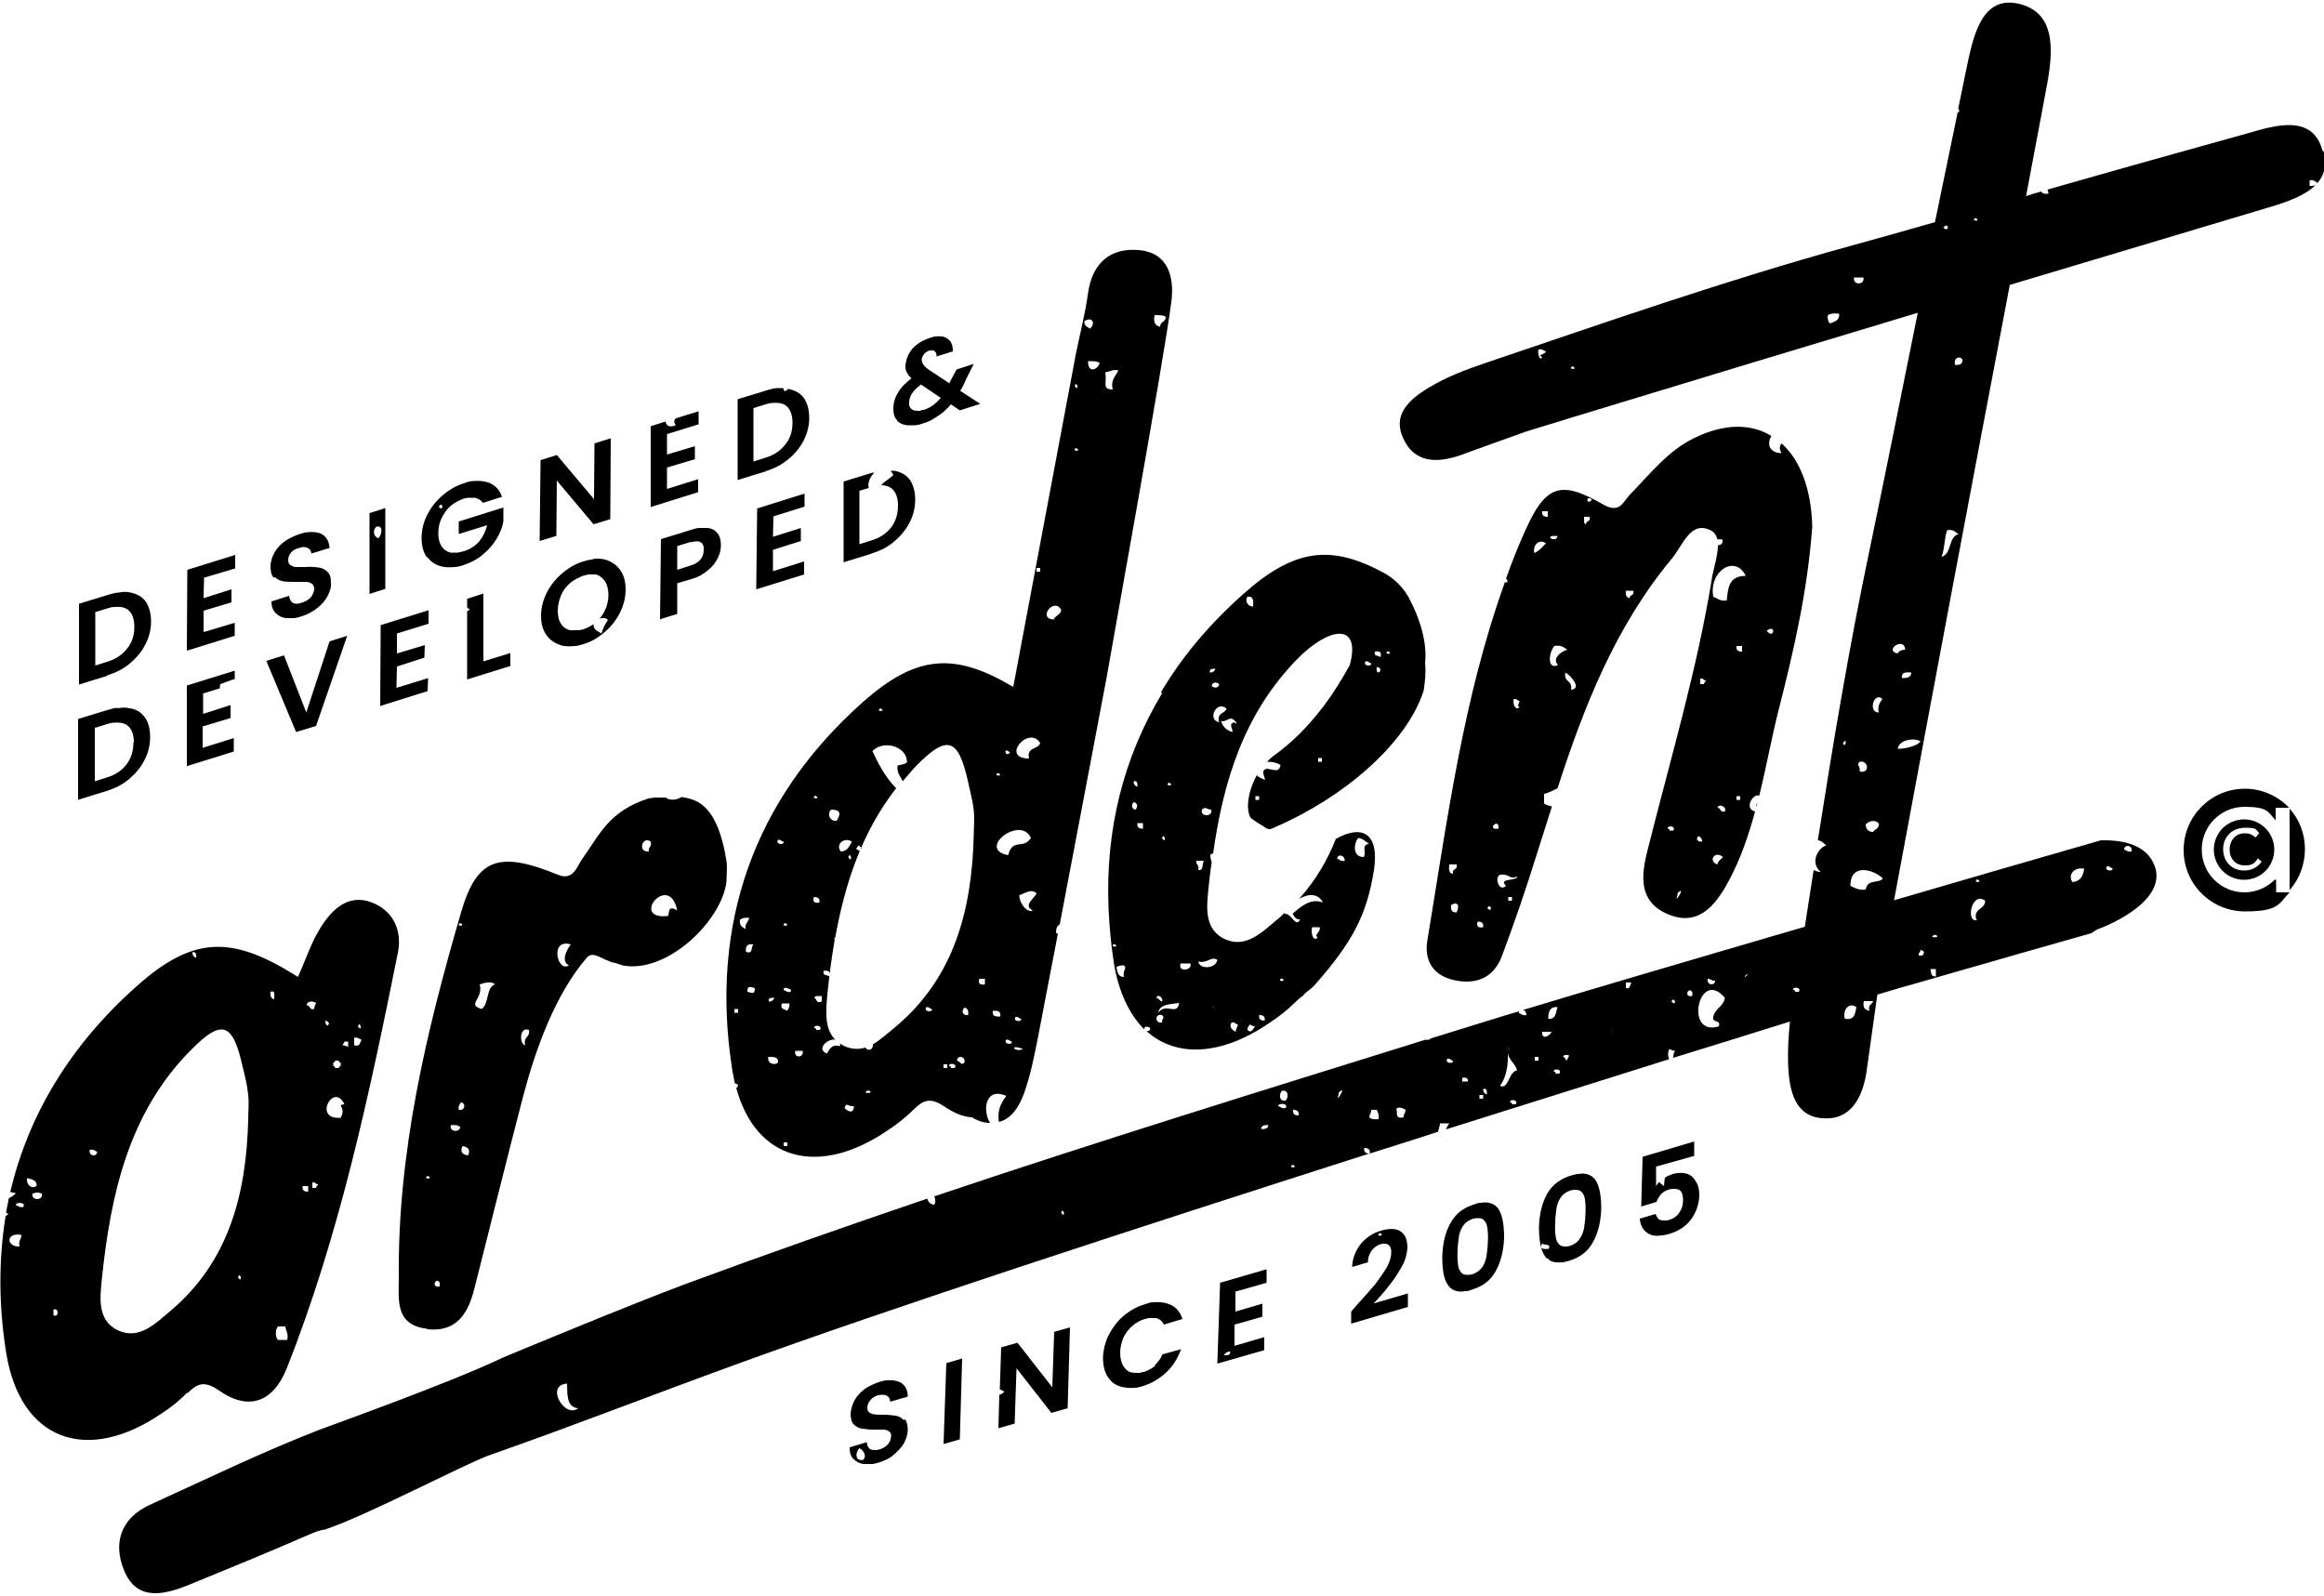
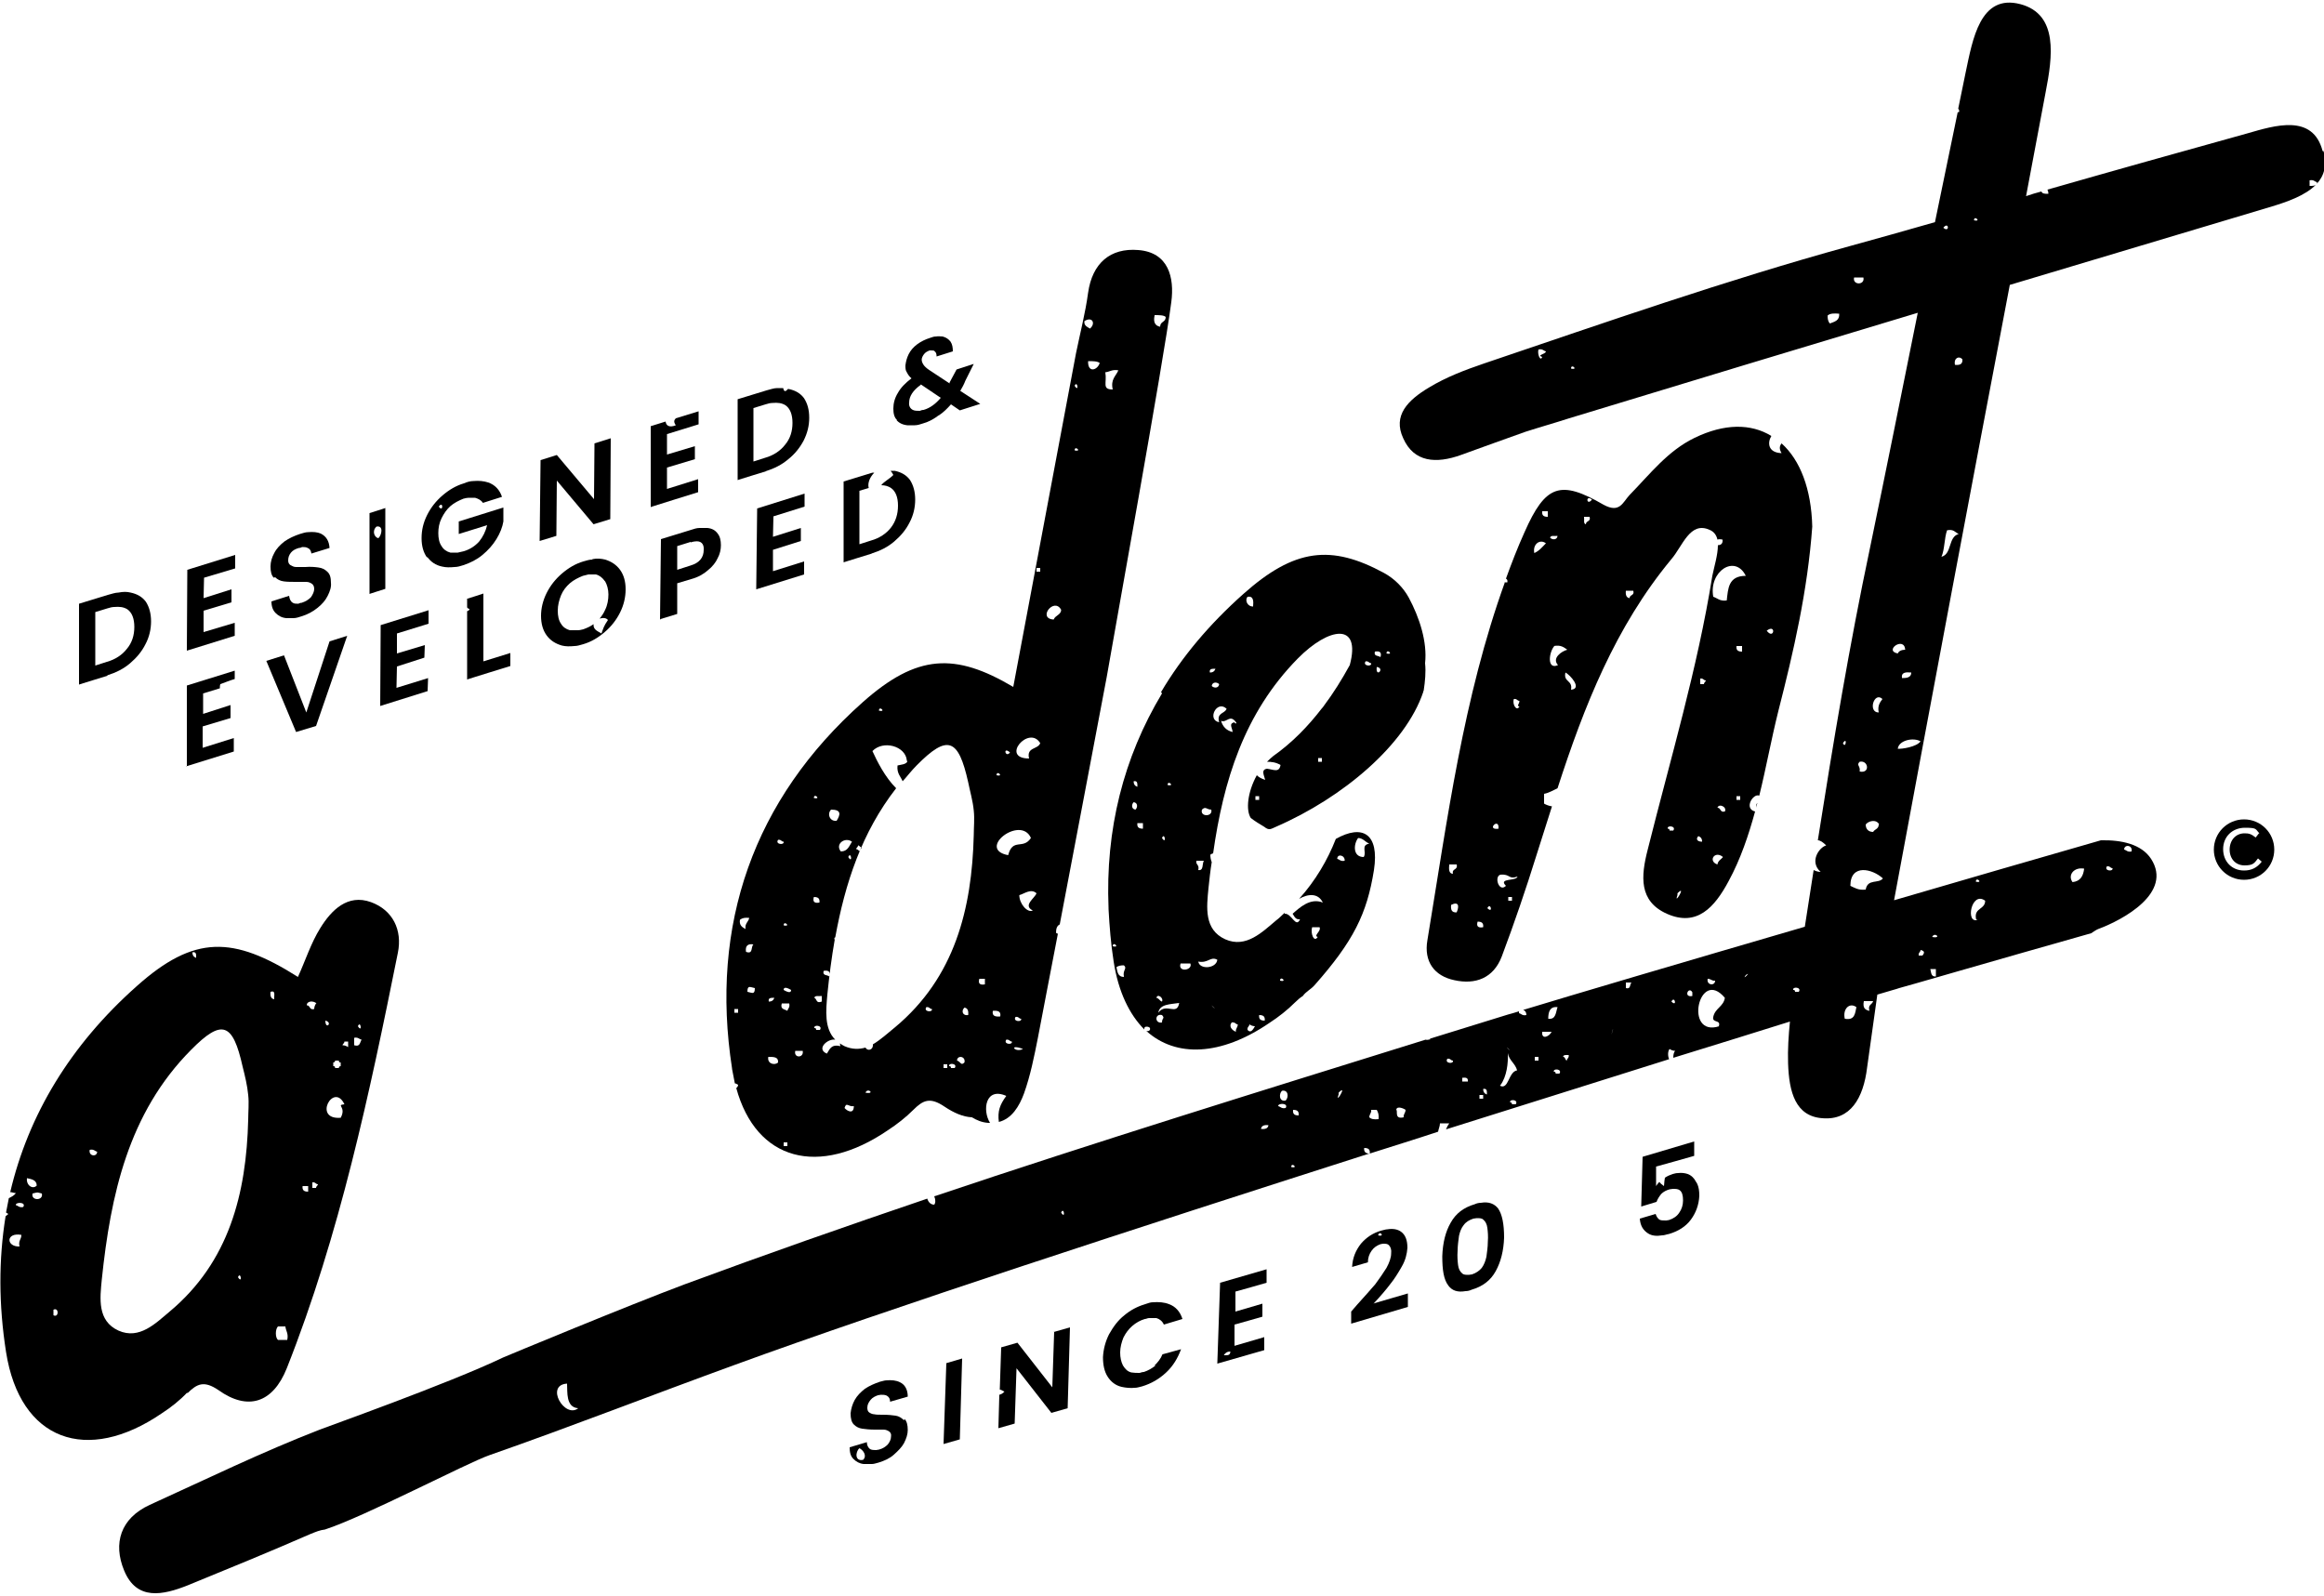
<svg xmlns="http://www.w3.org/2000/svg" viewBox="0 0 500 343.4">
  <g>
    <g id="Layer_2">
-       <path d="M91.9,286c6.6.7,8.9-3.7,10.2-8.9,3.5-13.8,6.9-27.6,10.5-41.4,2.6-9.9,6.9-21.9,13.7-29.7,1.2-1.4,3.1.3,5,.9,0,0,.1.1.2.1,1.6.3,2.1.7,2.9.8,9.5,1.4,20.9-9.8,21.9-18.1,0-1.5.2-3,0-4.4-.9-5.7-2.7-11.4-6.9-13.1-1-.4-1.9-.6-2.8-.7-1,.6-2.2.8-3.3.2,0,0,0,0,.1-.1-.7,0-1.4,0-2.1,0-.6,0-1.2.1-1.8.2-8.6,2.8-10.4,7.7-14.3,13.1-1.1,1.6-1.9,4.7-5.2,3.3-12.5-5.1-17.4-3.7-20.8,8.1-7.5,25.7-13.7,51.7-13.4,78.7,0,4.6-.9,10.1,6.1,10.9ZM145.7,195.9c-2.4-1.5-1.5,1.2-2.1,1.2-8.2.8.4-9.6,2.1-1.2ZM140,181.1c.3,1.2-.6,1.1-.4,2.1-2.6.2-1.3-3.5.4-2.1ZM122.8,203.2c-.7.9-2.3,3.6-.4,4.5-2.5,1.7-4.2-5.9.4-4.5ZM113.8,221.6c.3,1.7-1.3,1.4-.8,3.3-1.3-.2-1.3-4.1.8-3.3ZM103.2,211.8c.9-.3,2.5-.8,3.3,0-2,.7-1.2,4.2-2.9,5.3-3.3-1,.5-2.2-.4-5.3ZM100.7,248.6c-1.4-.2-1.7-.9-1.2-2,1.4.2,1.7.9,1.2,2ZM98.7,199.1c0-1.2,1.7.4,0,0h0ZM99.1,237.2c1.2,0,1,1.9-.4,1.6-.2-.9.3-1.1.4-1.6ZM97,242.1c.9-.1,1.6,0,2,.4,0,1.2-2.4,1.1-2-.4ZM94.6,276v.8c-2,.4-.8-2.2,0-.8ZM91.7,253.5c0-1.2,1.7.4,0,0h0Z" />
      <path d="M499.7,32.5c-2.1-8.1-10.3-5.5-16.2-3.8-14.4,4-28.7,8-43,12.1.1.2.2.5.2.9-.8,0-1.3,0-1.5-.5-1.1.3-2.2.6-3.3,1,1.4-7.4,2.8-14.9,4.2-22.3,1.5-7.7,2.8-16.8-5.4-19-8.7-2.3-10.3,7.6-11.8,14.7-.5,2.6-1.1,5.2-1.6,7.8.3.2.3,1-.1.7-1.6,7.9-3.3,15.8-4.9,23.7-6.2,1.8-12.4,3.5-18.5,5.2-26.5,7.3-52.5,16.4-78.5,25.2,0,0,0,0,0,0-4.1,1.4-8.1,2.9-11.9,5.2-4.5,2.7-7.8,6-5.5,10.9,2.3,5.2,7.1,5.5,12.4,3.6,4.6-1.7,9.2-3.3,13.9-5,3.1-1,6.3-1.9,9.4-2.9,25-7.6,50-15.2,75-22.7-3.4,16.9-6.8,33.8-10.3,50.7-4.4,20.8-7.9,41.8-11.2,62.8.5,0,1.1.4,1.8,1.1-1.5.4-3.7,3.5-1.2,5.7-.6,0-1.1-.2-1.5-.4-.6,4.1-1.3,8.1-1.9,12.2-26.4,7.7-50.1,14.7-60.6,17.9.4.1.7.5.7,1.1-.9.2-1.1-.3-1.6-.4,0-.1,0-.3,0-.4-.9.3-1.7.5-2.4.7-5.6,1.7-11.2,3.5-16.8,5.2,0,0,.1.1.2.1-.4.1-.8.2-1.1.1-35.3,11-70.6,21.9-105.7,33.7.3.7.3,1.4,0,1.8-.8,0-1.3-.6-1.5-1.3-17.4,5.9-34.8,12-52.1,18.4-12.3,4.6-38.3,15.4-39.2,15.8-11.7,5.6-38.2,15-39.4,15.5-12.4,4.8-24.5,10.7-36.6,16.2-6.3,2.9-7.9,8.3-5.5,14.1,2.7,6.6,8.4,5.3,13.7,3.2,8.8-3.6,17.6-7.2,26.3-11,1.2-.5,2.2-.9,3.2-1,8.6-2.8,30.7-14.4,35.4-16,17.7-6.2,35.1-13,52.7-19.4,33.1-12.1,87.2-29.7,136.6-45.5-.8,0-1.2-.4-1.1-1.2.9,0,1.3.3,1.2,1.2,5-1.6,9.9-3.1,14.7-4.7.1-.6.4-1.2.4-1.8h2c-.3.4-.5.8-.7,1.3,17.4-5.5,33.8-10.6,48-15.1-.3-.7-.3-1.7.1-2.2.3.2.7.4,1.2.4-.3.3-.4.9-.4,1.5,9.5-2.9,18-5.6,25.1-7.8-.3,3-.5,6-.4,9,.2,6.2,1.6,11.4,7.4,11.8,6,.5,8.8-4.3,9.6-10.9.7-5.2,1.5-10.5,2.2-15.7,2.6-.8,4.2-1.2,4.7-1.4.2,0,19.7-5.7,41.3-11.8.5-.3,1-.7,1.5-.9,5.4-2,16.1-7.8,11.4-15.1-2.1-3.2-6.4-4.1-10.8-4-13.6,3.9-29.1,8.4-44.5,12.9,8.2-44.2,16.5-88.3,24.9-132.4,18.6-5.6,37.2-11.1,55.8-16.7,3.7-1.1,7.8-2.5,10.1-4.9-.3.3-.7.3-1.4.3v-1.2c.9-.2,1.1.3,1.6.4,0,.2,0,.3-.1.4,1.6-1.7,2.3-4,1.5-7.1h0ZM331.8,76.8c-.4,1.1-1.1-.7-.8-1.6.9-.2,1.1.3,1.6.4,0,.6-2.1.8-.8,1.2ZM338,79.3c0-1.2,1.7.4,0,0h0ZM393.6,69.5c-.3-.4-.4-.9-.4-1.6.5-.5,1.5-.5,2.5-.4.1,1.5-1,1.7-2,2.1h0ZM398.9,59.7h2c.4,1.7-2.4,1.7-2,0ZM122,297.7c.1,1.8-.3,5.1,2.4,5.3-2.9,2.3-7.2-5-2.4-5.3ZM228.3,260.9c.6-1.4,1,1.6,0,0h0ZM271.3,242.9c.1-.7.7-.9,1.6-.8-.1.7-.7.9-1.6.8ZM276.6,238.4c-.9.2-1.1-.3-1.6-.4-.1-.7,2.3-.7,1.6.4ZM276.6,236.8c-1.4.3-1.5-1.4-.8-2.1,1.4-.3,1.5,1.4.8,2.1ZM277.8,251.1c0-1.2,1.7.4,0,0h0ZM278.2,238.8c.9,0,1.3.3,1.2,1.2-.9,0-1.3-.3-1.2-1.2ZM288,235.5c0,0,0-.4,0-.4,2.1-2.1-.9,2.9,0,.4ZM296.6,240.8c-1,.1-1.6,0-2-.4,0-.7.5-.9.4-1.6h1.2c.3.5.5,1.1.4,2h0ZM302,240.4c-2.1.5-1.2-1.4-1.6-1.6.1-1,1.8-.2,2,0,0,.7-.5.9-.4,1.6h0ZM324.5,225.7c-1.1-1.2,1.2,1.1,0,0h0ZM311.4,227.8c.7-.1.7.4,1.2.4.2.8-1.9.6-1.2-.4ZM314.6,232.7v-.8c.8-.1,1.3,0,1.2.8h-1.2ZM319.1,236.4h-.8v-.8h.8v.8ZM319.1,234.3c.9-.2.8.6.8,1.2-.5-.2-.8-.5-.8-1.2ZM326.1,237.6h-.8c0-.4-.2-.4-.4-.4-.2-.8,1.9-.6,1.2.4ZM322.8,233.5c1.4-1.9,1.7-4.8,1.6-6.9.3,1.6,1.6,2.2,2,3.7-1.9.3-1.8,4.3-3.7,3.3h0ZM335.1,216.7c-.4,1.1-.3,2.7-2,2.5,0-1.4.3-2.7,2-2.5ZM331,228.2h-.8v-.8h.8v.8ZM331.8,222h2c-.3.9-2.2,1.9-2,0ZM335.5,231h-.8c0-.4-.2-.4-.4-.4-.2-.8,1.9-.6,1.2.4ZM337.1,228.2c-.4-.1-.3-.8-.8-.8,0-.5.8-.4,1.2-.4.1.7-.4.7-.4,1.2h0ZM347,221.6c-.7,2.5.2-1,0,0h0ZM349.8,212.6v-1.2h1.2c-.4.4-.1,1.5-1.2,1.2ZM367.4,210.6c.7,0,.9.5,1.6.4,0,1.2-1.9,1-1.6-.4ZM359.6,215.5c.7-1.4,1.3,1.3,0,0h0ZM364.1,214.3c-2,.4-.8-2.2,0-.8v.8ZM369.9,220.8c-7.7,2.5-4.4-12.8,1.2-6.1-.3,1.9-2.1,2.2-2.5,4.1-.3,1.4,1.7.5,1.2,2h0ZM375.6,209.8c1.4-1-1,1.4,0,0h0ZM387,213.4h-.8c0-.4-.2-.4-.4-.4-.2-.8,1.9-.6,1.2.4ZM458.6,183.2c-.9.2-1.1-.3-1.6-.4,0-1.2,1.9-1,1.6.4ZM453.3,186.4c.7-.1.7.4,1.2.4.2.8-1.9.6-1.2-.4ZM448.4,186.9c-.2,1.6-.8,2.7-2.5,2.9-1.1-1.5.3-3.3,2.5-2.9ZM425.1,189.7c0-1.2,1.7.4,0,0h0ZM427.1,193.8c0,1.9-2.3,1.5-2,3.7,0,.4.2.4.4.4-2.7,1-1.4-6.3,1.6-4.1h0ZM415.7,201.6c.5-1.2,2.2.4,0,0h0ZM416.5,208.5v1.6c-1.1.1-1-.9-1.2-1.6h1.2ZM413.2,204.4c.9.2.9.6.4,1.2h-.8c-.1-.7.4-.7.4-1.2ZM411.2,209.4c.3.3-.2-.2,0,0h0ZM411.2,144.7c0,1.1-1,1.2-2,1.2-.2-1.3.9-1.3,2-1.2ZM404.2,177.4c0,1-.9,1-1.2,1.6-1,0-1.6-.6-1.6-1.6.6-.8,2.3-1.2,2.9,0h0ZM400.1,163.9c1.9-.4,2.3,2.6,0,2.1.2-1.3-.8-1.3,0-2.1ZM399.3,134.9c.3.3-.2-.2,0,0h0ZM396.5,159.9c1-1.6.6,1.4,0,0h0ZM396.9,219.2c-.5-2.1,1-3.6,2.5-2.5-.3,1.3-.3,2.9-2.5,2.5ZM402.2,217.5c-.9-.2-1.5-.6-1.2-2.1h2c-.2.8-1.2.7-.8,2.1h0ZM401.4,191.4c-1.6.2-2.4-.4-3.3-.8,0-4.8,4.7-3.7,7-1.6-.9,1.2-3.3,0-3.7,2.4h0ZM404.2,153.3c-2.4,0-1-4.6.8-2.9-.5.7-1.1,1.4-.8,2.9ZM409.9,139.8c-.8,0-1.4.3-1.6.8-3.1-.6,1.4-3.8,1.6-.8ZM408.3,161.1c.2-1.8,3.3-2.5,4.9-1.6-.8,1.2-4.1,1.7-4.9,1.6ZM418.1,49c1.2-1.5,1.4,1.2,0,0h0ZM417.7,119.8c.7-1.6.6-4,1.2-5.7,1.4-.3,1.7.4,2.5.8-2.3.6-1.4,4.3-3.7,4.9h0ZM420.6,78.5c-.3-1.5.9-2,1.6-1.2.1,1.1-.6,1.3-1.6,1.2ZM424.7,47.4c0-1.2,1.7.4,0,0h0Z" />
      <path d="M40.3,299.8c2.1-2.1,3.6-2.8,6.7-.7,6.3,4.5,11.7,2.8,14.7-4.7,11.4-28.8,17.8-59.1,23.9-89.4,1-4.9-1.1-9.2-5.8-10.9-5-1.8-8.5,1.7-10.9,5.6-2,3.2-3.2,7-4.8,10.5-13.9-8.8-22.3-9.1-34.7,2-14.3,12.7-23.3,27.7-27.2,44.3.4,0,.8.2,1.2.2-.3.5-.9.8-1.5,1.1-.2,1-.4,2-.6,3.1.2.1.3.2.5.3-.2.2-.4.3-.6.5-1.5,9.3-1.5,19,.1,29.2,3,19.1,17.4,24.2,33.5,13.2,2-1.3,3.9-2.8,5.5-4.5h0ZM77,220.8c.6-1.4,1,1.6,0,0h0ZM76.2,223.3c.8-.2,1.1.3,1.6.4-.4.6-.3,1.6-1.6,1.2v-1.6ZM74.1,224.1h.8v1.2c-.3-.2-.7-.4-1.2-.4,0-.3.4-.4.4-.8h0ZM71.7,228.6c.3,0,.4-.2.4-.4h.8c0,.4.2.4.4.4v.8c-.3,0-.4.2-.4.4h-.8c0-.4-.2-.4-.4-.4v-.8ZM74.1,237.6c-1.9.2.5.5-.8,2.9-6.1.5-1.5-7.8.8-2.9ZM70,219.6c1.7.4,0,2.1,0,0h0ZM68,255.6h-.8v-1.2c.7-.1.7.4,1.2.4,0,.3-.4.4-.4.8h0ZM68,215.9c-.2.3-.4.7-.4,1.2-1.1.3-.8-.8-1.6-.8,0-1,1.5-1,2.1-.4h0ZM66.3,255.2v1.2c-.9,0-1.3-.3-1.2-1.2h1.2ZM59.8,285.4h1.6c.1,1,.7,1.5.4,2.9h-2c-.6-.5-.6-2.3,0-2.9h0ZM58.2,213.4c1.2-.4.7.9.8,1.6-.7-.1-.9-.7-.8-1.6ZM4.2,268.2c-2.9.1-3-3.1.4-2.5,0,1-.7,1.2-.4,2.5ZM5,259.7c-.9.2-1.1-.3-1.6-.4-.1-.7,2.3-.7,1.6.4ZM5.8,253.5c1,.2,2.1.4,2.1,1.6-.9.9-2.3-.1-2.1-1.6ZM7,256.8c1.3-.3.8-.3,2,0,.4,1.6-2.4,1.6-2,0ZM11.5,283v-1.2c1.2-.6,1.2,1.8,0,1.2ZM51.2,274.8c.6-1.4,1,1.6,0,0h0ZM42.2,206.1c-.5-.2-.8-.5-.8-1.2.9-.2.8.6.8,1.2ZM19.3,247.4c.9-.2,1.1.3,1.6.4,0,1.2-1.9,1-1.6-.4ZM25.5,286.3c-4.6-2.1-4-6.9-3.6-11,1.9-18.2,5.7-35.8,19.2-49.4,6.7-6.8,9-5.8,11.1,3.6.5,2,1,4,1.2,6.1.2,1.8,0,3.6,0,5.3-.4,15.9-4.1,30.6-16.9,41.3-3,2.5-6.5,6.1-11,4.1h0Z" />
      <path d="M250,149.2c-8.3,13.8-12.2,29.3-11.5,46.2h0c0,0,0,.1,0,.2.2,3.7.5,7.5,1.1,11.3,1,6.5,3.4,11.4,6.6,14.6,0,0,0-.2,0-.3.1-.5,1.1-.3,1.2,0,.2.5-.4.8-.8.6,6.4,5.8,16.1,5.4,26.5-1.7,2-1.3,3.9-2.8,5.5-4.4.6-.6,1.2-1.1,1.7-1.4.6-.9,1.7-1.4,2.5-2.3,8.4-9.5,11.3-15.4,12.8-24.8,1.2-7.9-2.5-9.9-8.2-6.7-1.8,4.6-4.4,9-7.9,12.9,1.9-1.1,4.1-1.3,5.1.8-2.7-1.1-5,1.1-6.5,2.4.4.6.6,1.3,1.6,1.2-.9,2-1.8-1.3-3.3-1.2,0,0,0-.1,0-.2-.6.5-1.1,1.1-1.8,1.6-3,2.5-6.5,6.1-11,4.1-4.6-2.1-4-6.9-3.6-11,.2-1.9.4-3.8.7-5.6-.2-.5-.3-1-.3-1.6.1-.1.3-.2.6-.3,2.2-15.5,6.6-30.1,18.2-41.9,6.7-6.8,13.7-7.9,11.2,1.4-1.7,3.1-3.5,6-5.6,8.8-.1.2-.3.4-.4.5-3,3.9-6.4,7.4-10.5,10.3-.5.4-.9.8-1.3,1.2.9,0,1.9.1,2.9.7-.3,1.7-1.4,1-2.9.8-1.4.2-.6,1.5-.4,2.4-.9-.3-1.4-.6-1.8-1-2,3.6-2.4,7.5-1.3,9.2.9.7,1.9,1.3,2.9,1.9,1.1.9,1.5.4,2.5,0,14.5-6.3,27.9-17.7,31.7-29,0-.1,0-.2.1-.3.3-2,.5-4,.3-5.9.5-4.6-1.2-9.8-3.5-14.1-1.2-2.2-3.1-4.1-5.3-5.3-11.4-6.2-19.3-5.3-30.3,4.5-7.3,6.5-13.2,13.5-17.7,21.1,0,0,.1.1,0,0h0ZM244.7,169.3c-.5-.2-.8-.5-.8-1.2.9-.2.8.6.8,1.2ZM239.4,203.6c0-1.2,1.7.4,0,0h0ZM241.8,210.2c-1.3,0-1.4-1.1-1.6-2.1.4-.3.9-.4,1.6-.4.8.7-.3,1,0,2.4h0ZM244.3,174.2c-.9-.1-.9-1.1-.4-1.6.9.1.9,1.1.4,1.6ZM245.9,178.3c-.9,0-1.3-.3-1.2-1.2h1.2v1.2ZM292.1,180.3c1.2,0,1.6.9,2.5,1.2-1.9.4-.5,1.8-1.2,2.9-2.4,0-2.2-2.8-1.2-4.1ZM289.3,185.2c-.9.2-1.1-.3-1.6-.4,0-1.2,1.7-.8,1.6.4ZM282.3,199.5h1.6c.4.9-1.4,1.8-.4,2.1-.8,1.3-1.6-.8-1.2-2.1ZM275.4,211c0-1.2,1.7.4,0,0h0ZM275,212.2c.3.3-.2-.2,0,0h0ZM272.1,219.6c-.9,0-1.3-.3-1.2-1.2.9,0,1.3.3,1.2,1.2ZM268.8,220.4c.3.2.7.4,1.2.4-.4.7-.9,1.6-1.6.8-.1-.7.4-.7.4-1.2h0ZM265.1,220c.7-.1.7.4,1.2.4,0,.7-.5.9-.4,1.6-.8-.3-1.7-1.2-.8-2.1ZM270.9,172.1h-.8v-.8h.8v.8ZM284.4,163.9h-.8v-.8h.8v.8ZM298.3,140.6c0-1.2,1.7.4,0,0h0ZM296.2,143.5c1.9.3-.3,2.5,0,0h0ZM295.8,140.2c1.1-.2,1.5.2,1.2,1.2-.4-.4-1.5-.1-1.2-1.2ZM293.8,142.3c.7-.1.7.4,1.2.4.2.8-1.9.6-1.2-.4ZM268.4,128.4c1.3-.2,1.3.9,1.2,2.1-1.3,0-1.8-1.4-1.2-2.1ZM261,216.7c-1.1-1.2,1.2,1.1,0,0h0ZM261.9,206.5c-.2,1.9-3.8,2.2-4.1.4,2.2.4,2.6-1.2,4.1-.4ZM266,155.4c0,.5-.4.2-.4,0-1.3.3-.5,1.1-.4,2.1-1.3-.3-2.1-1.1-2.5-2.4,1.3.5,1.9-1.6,3.3.4h0ZM263.9,152.5c-.4,1.1-2.2.8-1.6,2.9-2.7-.5-.5-4.9,1.6-2.9ZM262.3,147.2c-.1.9-1.1.9-1.6.4.1-.9,1.1-.9,1.6-.4ZM261.5,143.9c-.2.5-.5.8-1.2.8-.2-.9.6-.8,1.2-.8ZM258.6,174.2c.8-.8,1,0,2,0,.4,1.6-2.5,1.6-2,0ZM257.4,185.2h1.6c-.4.7,0,2.2-1.2,2,.3-1.2-.6-1.1-.4-2ZM250,215.5c-.5-.1-.6-.7-1.2-.8.2-1,1.6,0,1.2.8ZM250,220c-1.6.3-1.6-2,0-1.6.7.8,0,.5,0,1.6ZM254.1,207.3h2c.6,1.5-2.8,2-2.1,0h0ZM249.2,217.9c.3-1.9,2.6-1.8,4.5-2.1-.5,2.9-2.8-.2-4.5,2.1ZM251.2,168.9c0-1.2,1.7.4,0,0h0ZM250,180.3c.6-1.4,1,1.6,0,0h0Z" />
      <path d="M378.1,172.8c-.3.2-.3.6-.3,1,0-.3.2-.7.3-1Z" />
      <path d="M323.8,125.2c-9,24.9-12.4,51.1-16.7,77.1-.8,4.6,1.5,7.7,5.8,8.6,4.5,1,8.4-.4,10.2-5.1,2.7-7.2,5.2-14.5,7.5-21.9,1.1-3.5,2.2-6.9,3.3-10.4-.7-.1-1.4-.4-1.7-.6v-2.1c1.1-.2,2-.8,2.9-1.2,5.7-17.6,12.4-34.7,24.5-49.3,2.4-2.8,4-8.2,8.2-6.3,1,.4,1.5,1.2,1.7,2.1.3-.1.6-.1,1.1,0,.1.9-.4,1.2-1,1.2,0,2.1-.8,4.6-1.2,6.6-3.2,20-9,39.3-13.9,58.9-1.5,5.8-1.9,11.1,4.1,13.8,6.5,2.9,10.3-1.4,13.3-7,2.6-4.8,4.3-9.9,5.7-15-2.5-.6-.4-4,.9-3.4,1.5-6.1,2.6-12.2,4.1-18.2,3.3-12.9,6.3-25.9,7.3-39.7-.2-8.1-2.6-14.3-6.6-17.9-.4.5-.6,1.1,0,2.1-2.9-.1-3.1-2.2-2.2-3.7-4.4-2.7-10.1-2.7-16.5.4-5.8,2.8-9.6,7.8-14,12.3-1.5,1.6-2.1,4-5.6,2.1-9.3-5.4-12.5-4.3-17,5.9-1.5,3.3-2.8,6.7-4,10,.2.1.4.3.3.8-.2,0-.4,0-.6,0h0ZM311.8,186h1.6c.3,1.3-1.1.8-.8,2-.9,0-.9-1-.8-2ZM313,188.5c.3.3-.2-.2,0,0h0ZM313.4,196.3c-1.1.1-1.3-.6-1.2-1.6,1.6-.8,1.8.2,1.2,1.6ZM314.2,178.3c-.2-.2.3.3,0,0h0ZM317.9,198.3c.9,0,1.3.3,1.2,1.2-1.1.2-1.5-.2-1.2-1.2ZM320,195.4c.7-1.4,1.3,1.3,0,0h0ZM357.2,179.1c-.2-.2.3.3,0,0h0ZM360,178.7h-.8c0-.4-.2-.4-.4-.4-.2-.8,1.9-.6,1.2.4ZM360.9,192.6c0,0,0-.4,0-.4,2.1-2.1-.9,2.9,0,.4ZM365.4,179.9c.5.2.8.5.8,1.2-1.1,0-1.4-.6-.8-1.2ZM366.6,147.2h-.8v-1.2c.7-.1.7.4,1.2.4,0,.3-.4.4-.4.8h0ZM367.8,183.2c.3.3-.2-.2,0,0h0ZM380.1,135.7c2.1-1.6,1.6,2.1,0,0h0ZM369.5,186c-2.1-.7-.6-3.1,1.2-1.6-.4.5-1.1.8-1.2,1.6ZM371.1,174.6c-1.1.3-.8-.8-1.6-.8.3-1,2.1-.2,1.6.8ZM374.4,172.1h-.8v-.8h.8v.8ZM374.8,140.2c-.9,0-1.3-.3-1.2-1.2h1.2v1.2ZM375.6,123.9c-3.8,0-3.8,2.8-4.1,5.3-1.5.2-2-.5-2.9-.8-1-5.5,4.7-9.2,7-4.5ZM349.8,127.1h1.6c.3,1.1-.8.8-.8,1.6-.7-.1-.9-.7-.8-1.6ZM342.5,107.5c-1.2,1.5-1.4-1.2,0,0h0ZM342,111.2c.3,1.1-.8.8-.8,1.6-.6-.1-.3-1-.4-1.6h1.2ZM338,148.4c.4-2.1-1.7-1.6-1.2-3.7,1,.5,3.7,3.5,1.2,3.7ZM336.7,129.6c-.2-.2.3.3,0,0h0ZM335.1,115.3c-.1.9-1.1.9-1.6.4.1-.6,1-.3,1.6-.4ZM334.3,139c1.5-.3,2.2.3,2.9.8-1.2.3-3.4,1.8-2,3.3-2.4,1.1-2-2.7-.8-4.1h0ZM333,110v1.2c-.9,0-1.3-.3-1.2-1.2h1.2ZM332.6,116.9c-.8.8-1.4,1.6-2.5,2.1-.4-1.9,1.2-3.1,2.5-2.1ZM322.4,178.3c-2.8.4.2-2.6,0,0h0ZM325.3,193.8h-.8v-.8h.8v.8ZM325.7,150.4c.7-.1.7.4,1.2.4,0,.7-.7,1.1,0,1.2-.6,1.2-1.6-.5-1.2-1.6ZM326.5,188.5c0,1.2-4.3.3-2.5,2.1-1.5,1.5-2.6-2-1.2-2.4,2.2-.2,1.7,1.1,3.7.4h0Z" />
      <path d="M157.5,230c.2,1.1.4,2.1.6,3.1.2,0,.5.2.7.3,0,.3-.2.6-.4.7,4.3,15.7,17.8,19.2,32.6,9.1,2-1.3,3.9-2.8,5.5-4.4,2.1-2.1,3.6-2.8,6.7-.7,2.1,1.4,4,2.2,5.9,2.3,1,.6,2.1,1.1,3.5,1.2.1,0,.2,0,.4,0-1.7-2.7-1-7.8,3.5-5.8-1.4,1.9-1.9,3.3-1.6,5.6,2.8-.7,4.4-3.4,5.4-6.1,1.4-3.9,2.2-8,3-12,1.4-7.5,2.9-15,4.3-22.4-.1,0-.3-.1-.4-.2,0-.9.2-1.5.8-1.8,3.4-17.7,6.7-35.4,10.1-53.2,1.2-7.1,12.3-68.2,13.9-80.7.7-5.3-.6-10.7-7.1-11.2-6-.5-9.9,2.8-10.8,9.2-.6,4.4-1.7,8.6-2.6,13-4.5,23.9-9,47.9-13.5,71.8-12.5-7.4-20.7-7.1-32.4,3.3-23.5,20.9-32.9,47.9-28.1,78.8h0ZM158.8,217.9h-.8v-.8h.8v.8ZM159.2,197.9c.5-.4,1.1-.5,2-.4-.2.9-1,1.2-.8,2.4-.7-.4-1.4-.8-1.2-2h0ZM162.1,203.2c-.6.5,0,2.2-1.6,1.6-.2-1.3.4-1.8,1.6-1.6ZM160.8,213.4c0-1.5.6-1,1.6-.8,0,1.5-.6,1-1.6.8ZM248.4,67.8c1,0,2,0,2.4.4,0,1.2-1.2.9-1.2,2.1-1.1-.2-1.5-1-1.2-2.4h0ZM240.6,79.7c-.5,1.2-1.7,1.9-1.2,4.1-2.4,0-1.2-1.4-1.6-3.7,1-.1,1.5-.7,2.9-.4ZM216.5,223.7c.7-.1.7.4,1.2.4.2.8-1.9.6-1.2-.4ZM220.1,225.7c-1.8.9-3.2-1.2,0,0h0ZM218.5,218.8c.7-.1.7.4,1.2.4.2.8-1.9.6-1.2-.4ZM222.2,195.9c-1.1.6-2.9-1.4-2.9-3.3,1.1-.3,2.5-1.5,3.7-.4-.4,1.1-3,2.6-.8,3.7h0ZM234.1,77.7c1,0,2,0,2.5.4-.5,1.6-2.6,2.2-2.5-.4ZM234.5,70.7c-.6-.4-1.3-.6-1.2-1.6,1.7-1.1,2.5.5,1.2,1.6ZM231.2,83c.6-1.3,1,1.6,0,0h0ZM231.2,96.9c0-1.2,1.7.4,0,0h0ZM228.3,131.2c0,1.1-1.3,1.2-1.6,2.1-3.6-.2.1-4.9,1.6-2.1ZM223,122.2h.8v.8h-.8v-.8ZM223.8,159.9c-.5,1.4-3,.8-2.4,3.3-6.3,0,0-7.3,2.4-3.3ZM217.3,161.9c-1,1.3-1.6-1.4,0,0h0ZM221.8,180.3c-1.7,2.6-3.9-.1-4.9,3.7-6.9-1.3,2.7-8.7,4.9-3.7ZM214.4,166.8c0-1.2,1.7.4,0,0h0ZM213.6,217.5c1.1-.1,1.8.1,1.6,1.2-1.1.1-1.8-.1-1.6-1.2ZM184.6,181.9c.3,0,.4.4.8.4,0,.3-.4.4-.4.8-.3,0-.4-.4-.8-.4,0-.3.4-.4.4-.8ZM183.3,181.1c-.6.9-.9,2.1-2.4,2.1-1.3-1.6.9-3.2,2.4-2.1ZM182.5,184.4c.6-1.4,1,1.6,0,0h0ZM178.8,174.2c2.3,0,2,1.1,1.2,2.4-1.5.2-2.1-1.5-1.2-2.4ZM177.2,208.9c1.1-.2,1.5.2,1.2,1.2-.4-.4-1.5-.1-1.2-1.2ZM175.1,171.7c0-1.2,1.7.4,0,0h0ZM168.6,199.1c0-1.2,1.7.4,0,0h0ZM166.6,214.7c-.2.5-.5.8-1.2.8-.2-.9.6-.8,1.2-.8ZM167.4,228.6c-.7.7-2.4.3-2.1-1.2,1.2,0,2.2,0,2.1,1.2ZM167.4,180.7c.7-.1.7.4,1.2.4.2.8-1.9.6-1.2-.4ZM169.4,246.6h-.8v-.8h.8v.8ZM169.4,217.5c-.6-.4-1.6-.3-1.2-1.6h1.6c.2.9-.3,1.1-.4,1.6ZM168.6,213c0-1,1.4-.1,1.6,0,0,1-1.4.1-1.6,0ZM171.1,226.1h1.6c.3,1.6-2,1.6-1.6,0ZM175.1,193c.9,0,1.3.3,1.2,1.2-1.1.2-1.5-.2-1.2-1.2ZM176.4,221.6h-.8c0-.4-.2-.4-.4-.4-.2-.8,1.9-.6,1.2.4h0ZM176.8,215.5c-1.3.5-1-.6-1.6-.8.1-.6,1-.3,1.6-.4v1.2h0ZM181.7,238.4c.4-1.4.8-.2,2-.4,0,1.8-1.4,1.1-2,.4ZM186.2,235.1c.5-1.2,2.2.4,0,0h0ZM199.3,216.7c.7-.1.7.4,1.2.4.2.8-1.9.6-1.2-.4ZM203.8,229.8h-.8v-.8h.8v.8ZM205.4,229.8h-.8c0-.4-.2-.4-.4-.4-.2-.8,1.9-.6,1.2.4h0ZM207.5,228.6c-.8.8-.8-.2-1.6-.4,0-1.2,1.9-1,1.6.4ZM208.3,218.4c-1.3.2-1.5-1-.8-1.6.7.1.9.7.8,1.6ZM210.7,210.6h1.2v1.2c-1.1.2-1.5-.2-1.2-1.2ZM189.1,152.9c0-1.2,1.7.4,0,0h0ZM195.2,163.9c-.4.6-1.3.6-2.1.8-.2,1.7.7,2.4,1.1,3.4,1-1.1,1.9-2.3,3-3.4,6.7-6.8,9-5.8,11.1,3.6.4,2,1,4,1.2,6.1.2,1.8,0,3.6,0,5.3-.4,15.9-4.1,30.6-16.9,41.3-1.5,1.2-3.1,2.7-4.8,3.7.1,1.3-1.2,1.5-1.6.7-1.4.4-2.9.4-4.5-.3-.4-.2-.7-.4-1-.6,0,.2.1.4.1.6-2-.5-2.3.7-2.9,1.6-2.4-1,.2-3.3,1.8-3-2.4-2.4-2-6.3-1.7-9.7.4-4,.9-7.9,1.6-11.9,0,0,0,0-.1,0,0-.2,0-.4.2-.4,2.1-11.6,5.7-22.6,13.1-32.1-2.4-2.4-4.1-5.8-5.1-8,2.3-2.4,7.1-1.1,7.4,2h0Z" />
-       <path d="M489.5,189.2c-1.7,1.7-4,2.8-6.6,2.8-5.1,0-9.2-4.1-9.2-9.2s4.1-9.2,9.2-9.2,5,1.1,6.7,2.9v-2.7h2.9c-2.4-2.5-5.8-4.1-9.5-4.1-7.3,0-13.2,5.9-13.2,13.2s5.9,13.2,13.2,13.2,7.2-1.6,9.6-4.1h-2.9v-2.6h0Z" />
      <path d="M476.3,182.8c0,3.6,2.9,6.5,6.5,6.5s6.5-2.9,6.5-6.5-2.9-6.5-6.5-6.5-6.5,2.9-6.5,6.5ZM486,179.3l-.7.9c-1-.8-1.5-.9-2.4-.9-1.9,0-3.2,1.5-3.2,3.5s1.3,3.4,3.2,3.4,2.1-.5,2.9-1.5l.8.7c-1,1.3-2.2,1.9-3.8,1.9-2.6,0-4.5-1.9-4.5-4.6s2-4.6,4.7-4.6,2.2.3,3.1,1.2h0Z" />
-       <path d="M492.7,191.4c2-2.3,3.2-5.4,3.2-8.7s-1.2-6.4-3.3-8.7v17.4h0Z" />
      <g>
        <path d="M23.1,145.3c1.9-.6,3.5-1.4,4.9-2.6,1.4-1.2,2.5-2.5,3.3-4.1.8-1.5,1.2-3.2,1.2-4.9,0-1.7-.4-3.1-1.1-4.2-.8-1.1-1.9-1.7-3.3-2-.8-.2-1.6-.2-2.6,0-.7,0-1.5.3-2.3.5l-6.2,1.9v17.4c-.1,0,6.1-1.9,6.1-1.9h0ZM23.1,130.9c.6-.2,1.1-.3,1.5-.3,1.1-.1,2,0,2.8.5,1,.7,1.5,2,1.5,3.8,0,1.8-.5,3.4-1.6,4.7-1,1.3-2.5,2.3-4.3,2.8l-2.5.8v-11.5c0,0,2.6-.8,2.6-.8h0Z" />
        <polygon points="50.5 136.8 50.5 134 43.8 136 43.8 131.4 49.8 129.6 49.8 126.8 43.8 128.7 43.9 124.3 50.6 122.3 50.6 119.4 40.3 122.6 40.2 140 50.5 136.8" />
        <path d="M59.2,124.2c.5.5,1.1.8,1.9.9s1.6.1,2.8.1c.8,0,1.5,0,2,0,.5,0,.9.2,1.2.4.3.2.5.6.5,1.1,0,.6-.3,1.2-.7,1.8-.5.5-1.1.9-2,1.2-.3,0-.5.1-.7.2-.5,0-.9,0-1.2-.2-.5-.3-.7-.8-.8-1.5l-3.8,1.2c0,1.1.3,1.9.9,2.5.6.6,1.3,1,2.3,1.1.5,0,1,0,1.5,0,.6,0,1.2-.2,1.8-.4,1.3-.4,2.4-1,3.4-1.8,1-.8,1.7-1.6,2.2-2.6.5-1,.8-1.9.7-2.8,0-1.1-.2-1.9-.8-2.4-.5-.5-1.1-.8-1.9-.9-.7-.1-1.7-.2-2.8-.1-.8,0-1.5,0-2,0-.5,0-.8-.2-1.2-.4-.3-.2-.5-.5-.5-1,0-.7.2-1.2.6-1.7.4-.5,1-.8,1.7-1,.3,0,.5-.1.7-.2.5,0,.8,0,1.2.2.5.2.7.6.8,1.2l3.9-1.2c-.1-1.5-.7-2.5-1.9-3.1-.7-.3-1.6-.4-2.7-.3-.6,0-1.1.2-1.8.4-1.2.4-2.3.9-3.3,1.6-.9.7-1.7,1.5-2.2,2.5-.5.9-.8,1.9-.8,2.9,0,1.1.2,1.9.7,2.4h0Z" />
        <path d="M82.9,126.7v-17.4c.1,0-3.4,1.1-3.4,1.1v17.4c-.1,0,3.4-1.1,3.4-1.1ZM81,113.3c1.6-.3,1.1,1.9.4,2.5-.9-.2-1.4-1.6-.4-2.5Z" />
        <path d="M91.9,119.8c.8,1.1,1.8,1.8,3.2,2.1.8.2,1.7.2,2.7.1.6,0,1.3-.2,1.9-.4,1.5-.5,2.9-1.2,4.1-2.2s2.2-2.1,3-3.4c.8-1.3,1.3-2.6,1.5-3.8v-3s-9.6,3-9.6,3v2.7s6.1-1.9,6.1-1.9c-.3,1.3-.9,2.5-1.7,3.5-.9,1-2,1.7-3.3,2.1-.5.1-.9.2-1.3.3-.6,0-1.1,0-1.6,0-.8-.2-1.5-.7-1.9-1.4-.5-.7-.7-1.7-.7-2.8,0-1.1.2-2.2.7-3.2.5-1,1.1-1.9,1.9-2.6.8-.7,1.8-1.2,2.8-1.6.4-.1.8-.2,1.1-.2.5,0,1,0,1.4,0,.7.2,1.3.5,1.7,1.1l4.1-1.3c-.5-1.5-1.5-2.6-3-3.1-.9-.3-2-.4-3.1-.3-.7,0-1.4.2-2.1.5-1.7.5-3.2,1.4-4.6,2.6-1.4,1.2-2.5,2.6-3.3,4.2-.8,1.6-1.2,3.2-1.2,5,0,1.7.4,3.1,1.2,4.2h0ZM94.4,109c1-1.4,1,1.4,0,0h0Z" />
        <polygon points="119.7 115.3 119.8 103.4 127.7 112.8 131.3 111.7 131.4 94.3 127.9 95.4 127.8 107.4 119.8 97.9 116.3 99 116.1 116.4 119.7 115.3" />
        <path d="M150.2,105.9v-2.8s-6.7,2.1-6.7,2.1v-4.6s6-1.8,6-1.8v-2.8s-6,1.8-6,1.8v-4.4s6.8-2.1,6.8-2.1v-2.8s-4.9,1.5-4.9,1.5c-.4.4-.5.8,0,1.5-1.5.6-2.1,0-2.2-.8l-3.2,1v17.4c-.1,0,10.2-3.2,10.2-3.2h0Z" />
        <path d="M164.7,101.4c1.9-.6,3.5-1.4,4.9-2.6,1.4-1.1,2.5-2.5,3.3-4,.8-1.6,1.2-3.2,1.2-4.9,0-1.8-.4-3.1-1.1-4.2-.8-1.1-1.9-1.7-3.3-2-.2,0-.3,0-.5,0,0,0,.1,0,.3,0-.6.8-.9.4-1-.2-.4,0-.9,0-1.3,0-.7,0-1.5.3-2.3.5l-6.2,1.9v17.4c-.1,0,6.1-1.9,6.1-1.9h0ZM164.7,87c.6-.2,1.1-.3,1.5-.3,1.1-.1,2,0,2.8.5,1,.7,1.5,2,1.5,3.8,0,1.8-.5,3.4-1.6,4.7-1,1.3-2.5,2.3-4.3,2.8l-2.5.8v-11.5c0,0,2.6-.8,2.6-.8h0Z" />
        <path d="M192.9,90.4c.5.6,1.3,1,2.3,1.1.5,0,1,0,1.6,0,.6,0,1.2-.2,1.8-.4,1.1-.3,2-.8,2.9-1.4.2-.2.4-.3.6-.4.9-.6,1.7-1.4,2.5-2.3l1.9,1.3,4.4-1.4-4.3-2.8c.4-.7.8-1.4,1.1-2.2l1.8-3.6-3.7,1.2-1.5,2.8h0c0,.1,0,.2,0,.2l-4.4-2.9c-.6-.4-1-.8-1.2-1.1-.2-.3-.4-.7-.4-1.1s.2-.8.5-1.2c.3-.4.7-.6,1.2-.8.2,0,.3,0,.4,0,.3,0,.6,0,.7.2.3.2.4.6.4,1.1l3.5-1.1c0-.8-.1-1.5-.5-2.1-.4-.5-.9-.9-1.7-1.1-.4,0-.9-.1-1.4,0-.4,0-.8.1-1.3.3-1,.3-2,.8-2.8,1.4-.8.6-1.4,1.3-1.8,2.1-.4.8-.6,1.6-.7,2.4,0,.6,0,1.1.3,1.5.2.4.5.9,1,1.3-1.3,1-2.3,2-2.9,3.1-.7,1.1-1,2.3-1,3.4,0,1.1.2,1.9.8,2.5h0ZM198.1,82.7l4.3,2.9c-1.1,1.3-2.3,2.2-3.7,2.6-.3,0-.6.1-.8.2-.6,0-1.1,0-1.5-.2-.6-.3-.9-.9-.8-1.6,0-1.3.8-2.6,2.5-3.8Z" />
-         <path d="M25.3,152.3c-.7,0-1.5.3-2.3.5l-6.2,1.9v17.4c-.1,0,6.1-1.9,6.1-1.9,1.9-.6,3.5-1.4,4.9-2.6,1.4-1.2,2.5-2.5,3.3-4.1.8-1.5,1.2-3.2,1.2-4.9,0-1.8-.4-3.2-1.1-4.2-.8-1.1-1.8-1.8-3.3-2-.8-.2-1.7-.2-2.6,0h0ZM28.7,159.8c0,1.8-.5,3.4-1.5,4.7-1,1.3-2.5,2.3-4.3,2.8l-2.5.8v-11.5c0,0,2.6-.8,2.6-.8.6-.2,1.1-.3,1.5-.3,1.1-.1,2,0,2.8.5,1,.7,1.5,2,1.5,3.8h0Z" />
        <path d="M40,164.9l10.3-3.2v-2.9s-6.7,2.1-6.7,2.1v-4.6c0,0,6-1.8,6-1.8v-2.8s-5.9,1.9-5.9,1.9v-4.4s3.6-1.1,3.6-1.1c0-.3,0-.6.1-.9.9-.3,2-.8,3.1-1.1v-1.8s-10.3,3.2-10.3,3.2v17.4c-.1,0-.1,0-.1,0Z" />
        <polygon points="61.1 141 57.3 142.2 63.7 157.5 68 156.2 74.7 136.8 70.9 138 65.9 153.3 61.1 141" />
        <polygon points="92 148.7 92.1 145.9 85.3 148 85.4 143.4 91.3 141.5 91.4 138.8 85.4 140.6 85.4 136.3 92.2 134.2 92.2 131.3 81.9 134.5 81.8 151.9 92 148.7" />
        <path d="M100.5,128.8v1.9c.1.1.2.3.5.3,0,.3-.2.4-.5.5v14.7c-.1,0,9.3-2.9,9.3-2.9v-2.8s-5.8,1.8-5.8,1.8v-14.6c.1,0-3.4,1.1-3.4,1.1h0Z" />
        <path d="M127.4,120.4c-.6,0-1.2.2-1.9.4-1.7.5-3.2,1.4-4.6,2.6s-2.5,2.6-3.3,4.2c-.8,1.6-1.2,3.3-1.2,4.9,0,1.7.4,3.1,1.2,4.2.8,1.1,1.9,1.8,3.3,2.2.8.2,1.7.2,2.7.1.6,0,1.2-.2,1.9-.4,1.7-.5,3.2-1.4,4.6-2.6,1.4-1.2,2.5-2.6,3.3-4.2s1.2-3.3,1.2-5c0-1.7-.4-3.1-1.2-4.2s-1.9-1.8-3.2-2.2c-.8-.2-1.8-.3-2.7-.1h0ZM130.2,125.1c.4.7.7,1.7.7,2.8s-.2,2.3-.7,3.3c-.3.7-.7,1.3-1.2,1.9.7-.2,1.4-.2,1.8.3-.9,1.3-1,1.8-1.4,2.9-.8-.5-1.8-.8-1.7-2-.7.5-1.4.8-2.2,1.1-.4.1-.8.2-1.2.2-.6,0-1.2,0-1.7,0-.8-.2-1.5-.7-1.9-1.4-.5-.7-.7-1.7-.7-2.8,0-1.2.3-2.3.7-3.3.4-1,1.1-1.9,1.9-2.6.8-.7,1.8-1.2,2.8-1.6.4-.1.8-.2,1.2-.3.6,0,1.1,0,1.6,0,.8.2,1.4.7,1.9,1.4h0Z" />
        <path d="M142.1,133.2l3.6-1.1v-6.6s3-.9,3-.9c1.5-.4,2.7-1.1,3.6-1.9,1-.8,1.7-1.7,2.1-2.6.5-.9.7-1.9.7-2.8,0-1-.2-1.9-.7-2.5-.5-.7-1.2-1.1-2.2-1.2-.5,0-1.1,0-1.7,0-.6,0-1.2.2-1.8.4l-6.5,2-.2,17.4h0ZM148.6,116.7c.3-.1.7-.2.9-.2,1.3-.2,2,.5,1.9,1.8,0,.8-.2,1.5-.7,2.1-.5.6-1.2,1-2.2,1.3l-2.8.9v-5.1s2.9-.9,2.9-.9Z" />
        <polygon points="162.7 126.8 173 123.6 173 120.8 166.3 122.9 166.3 118.3 172.3 116.4 172.3 113.6 166.3 115.5 166.4 111.1 173.1 109 173.1 106.2 162.9 109.4 162.7 126.8" />
        <path d="M187.5,119.1c1.9-.6,3.5-1.4,4.9-2.6,1.4-1.2,2.5-2.5,3.3-4.1.8-1.5,1.2-3.2,1.2-4.9,0-1.7-.4-3.1-1.1-4.2-.8-1.1-1.9-1.7-3.3-2-.3,0-.6,0-.9,0,.2.2.4.5.6.9-.9.9-2,1.4-2.6,2.2.8,0,1.5.2,2.1.6,1,.7,1.5,2,1.5,3.8,0,1.8-.5,3.4-1.5,4.7-1,1.3-2.5,2.3-4.3,2.8l-2.5.8v-11.5c0,0,2-.6,2-.6-.3-1.1.3-2.4,1.2-3.3-.1,0-.2,0-.4,0l-6.2,1.9v17.4c-.1,0,6.1-1.9,6.1-1.9Z" />
      </g>
      <g>
        <polygon points="203.6 293.3 203 310.7 206.5 309.7 207 292.3 203.6 293.3" />
        <g>
          <path d="M194.5,305.6c-.5-.5-1.1-.9-1.8-1-.7-.1-1.6-.2-2.7-.2-.8,0-1.5,0-1.9-.1-.4,0-.8-.2-1.1-.4-.3-.2-.4-.6-.4-1,0-.7.3-1.2.7-1.7.4-.5,1-.8,1.6-1,.2,0,.4-.1.6-.1.5,0,.9,0,1.3.2.5.3.7.7.7,1.3l3.8-1.1c0-1.5-.6-2.6-1.7-3.1-.8-.4-1.8-.5-2.9-.4-.4,0-.9.2-1.4.3-1.2.4-2.3.9-3.2,1.5-.9.7-1.7,1.5-2.2,2.4-.5.9-.8,1.9-.9,2.9,0,1.1.2,1.9.7,2.4s1.1.8,1.8.9c.7.1,1.6.2,2.7.2.8,0,1.5,0,1.9,0,.5,0,.9.2,1.2.4.3.2.5.6.4,1.1,0,.6-.3,1.2-.7,1.7-.5.5-1.1.9-1.9,1.1-.2,0-.4.1-.6.1-.5,0-.9,0-1.3-.2-.4-.3-.7-.8-.7-1.5l-3.7,1.1c0,1.1.2,1.9.8,2.5.6.6,1.3,1,2.2,1.1.6,0,1.2,0,1.8,0,.5,0,.9-.2,1.4-.3,1.3-.4,2.4-.9,3.3-1.7.9-.8,1.7-1.6,2.2-2.5.5-1,.8-1.9.8-2.8,0-1.1-.2-1.9-.7-2.4h0ZM185.7,314.1c-1.8.4-1.7-1.7-.8-2.5.8.4,1.7,1.6.8,2.5Z" />
          <path d="M226.8,286.5l-.4,12-7.5-9.6-3.5,1-.3,9.1c.4,0,.6.3,1,.4-.3.4-.7.6-1.1.7l-.2,7.2,3.5-1,.4-11.9,7.5,9.6,3.5-1,.5-17.4-3.5,1h0Z" />
          <path d="M248.6,293.8c-.7.6-1.6,1.1-2.5,1.4-.3,0-.6.1-.9.2-.7,0-1.2,0-1.8-.1-.8-.2-1.3-.7-1.8-1.5-.4-.8-.6-1.7-.6-2.8,0-1.1.3-2.2.7-3.2.5-1,1.1-1.8,1.9-2.5.8-.7,1.7-1.2,2.7-1.5.3,0,.6-.2.9-.2.6,0,1.1,0,1.6,0,.7.2,1.3.7,1.6,1.4l4-1.2c-.5-1.6-1.5-2.7-2.9-3.2-1-.4-2.2-.5-3.5-.4-.5,0-1,.2-1.6.4-1.7.5-3.2,1.3-4.5,2.4-1.4,1.1-2.4,2.5-3.3,4.1-.8,1.6-1.2,3.2-1.3,4.9,0,1.7.3,3.1,1,4.2.7,1.1,1.7,1.9,3,2.2.9.2,1.9.3,2.9.2.5,0,1-.2,1.5-.3,2-.6,3.7-1.6,5.2-3,1.5-1.4,2.5-3.1,3.2-5l-4,1.1c-.4,1-1,1.7-1.7,2.4h0Z" />
          <path d="M265.6,289.6v-4.6c.1,0,6-1.7,6-1.7v-2.8c0,0-5.8,1.7-5.8,1.7v-4.3c.1,0,6.7-1.9,6.7-1.9v-2.9c0,0-10,2.9-10,2.9l-.6,17.4,10.1-2.9v-2.8c0,0-6.5,1.9-6.5,1.9h0ZM263.3,291.6c.3-.5.7-.8,1.4-.8,0,.9-.7.8-1.4.8Z" />
          <path d="M295.5,280.5c1.5-1.6,2.7-3,3.6-4.2.9-1.1,1.7-2.4,2.5-3.8s1.1-2.7,1.2-4c0-1.6-.4-2.8-1.4-3.5-.7-.5-1.7-.7-2.9-.5-.4,0-.9.2-1.4.3-1.7.5-3.1,1.4-4.3,2.8-1.1,1.4-1.8,3-1.9,5l3.4-1c0-1,.3-1.8.8-2.5s1.1-1.1,1.9-1.4c.2,0,.4-.1.5-.1.6,0,1,0,1.3.3.4.4.6,1,.5,1.8,0,.9-.4,2-1,3.1-.7,1.1-1.5,2.3-2.4,3.5-1,1.2-2.3,2.6-3.9,4.4l-1.3,1.5v2.6c0,0,12.2-3.6,12.2-3.6v-2.9c0,0-7.2,2.1-7.2,2.1h0ZM296.5,265.8c.3-1.2,1.6.4,0,0h0Z" />
          <path d="M322.3,260c-.8-1-2-1.5-3.7-1.2-.4,0-.9.1-1.3.3-2.4.7-4.1,2-5.2,4-1.1,1.9-1.7,4.3-1.8,7.2,0,2.9.3,5,1.3,6.3.8,1.1,2,1.5,3.7,1.2.4,0,.9-.1,1.3-.3,2.4-.7,4.1-2,5.2-4,1.1-2,1.7-4.4,1.8-7.2,0-2.9-.4-5-1.3-6.3h0ZM318.8,272.8c-.5.6-1.2,1.1-2.1,1.4-.2,0-.5.1-.7.1-.6,0-1.1,0-1.4-.3-.5-.4-.8-1-.9-1.8-.1-.8-.2-1.9-.1-3.1,0-1.2.2-2.3.3-3.2.2-.9.5-1.7,1-2.3.5-.7,1.2-1.1,2.1-1.4.2,0,.5-.1.7-.1.6,0,1.1,0,1.4.3.5.4.8,1,.9,1.8.1.8.2,1.8.1,3,0,1.2-.2,2.3-.3,3.2-.2.9-.5,1.7-1,2.4h0Z" />
-           <path d="M343.2,253.8c-.8-1-2-1.5-3.7-1.2-.4,0-.9.2-1.4.3-2.4.7-4.1,2-5.2,3.9-1.1,1.9-1.7,4.3-1.8,7.2,0,2.9.4,5,1.3,6.3,0,.1.2.2.3.4.3,0,.6.3.7.5.7.4,1.6.5,2.7.4.4,0,.9-.2,1.4-.3,2.4-.7,4.1-2,5.2-4,1.1-1.9,1.7-4.4,1.8-7.2,0-2.9-.4-5-1.3-6.3h0ZM333.2,268.7c-1.1.1-2.1.1-1.4-1.2.2.6,2-.1,1.4,1.2ZM339.8,266.7c-.5.6-1.2,1.1-2.1,1.4-.2,0-.4.1-.6.1-.6,0-1.1,0-1.5-.3-.5-.4-.8-1-.9-1.8-.1-.8-.2-1.8-.1-3.1,0-1.2.2-2.3.3-3.2.2-.9.5-1.7,1-2.3.5-.7,1.2-1.1,2.1-1.4.2,0,.4-.1.6-.1.6,0,1.1,0,1.5.3.5.4.8,1,.9,1.8.1.8.2,1.8.1,3,0,1.3-.2,2.3-.3,3.2-.2.9-.5,1.7-1,2.3h0Z" />
          <path d="M364.9,254.3c-.4-.8-1-1.4-1.8-1.7-.6-.2-1.3-.3-2.1-.2-.4,0-.7.1-1.1.2-.6.2-1.1.4-1.7.8-.1.5-.1.7-.2,1.8-.4-.3-.7-.5-1-.9-.3.3-.5.6-.7.9v-4.2c.1,0,8.2-2.3,8.2-2.3v-3.1c0,0-11.1,3.3-11.1,3.3l-.3,10.7,3.3-1c.2-.6.6-1.2,1-1.7.5-.5,1.1-.8,1.8-1,.2,0,.5-.1.7-.1.6,0,1.1,0,1.5.3.5.4.7,1.1.7,2.2,0,1-.3,1.9-.8,2.6-.5.8-1.3,1.3-2.2,1.6-.2,0-.4.1-.6.1-.5,0-1,0-1.3-.1-.5-.2-.8-.7-1-1.3l-3.4,1c.1,1.5.7,2.5,1.8,3.2.8.5,1.8.6,3,.4.5,0,.9-.2,1.5-.3,2-.6,3.6-1.6,4.7-3.1,1.1-1.5,1.7-3.2,1.8-5.1,0-1-.1-1.9-.5-2.7h0Z" />
        </g>
      </g>
    </g>
  </g>
</svg>